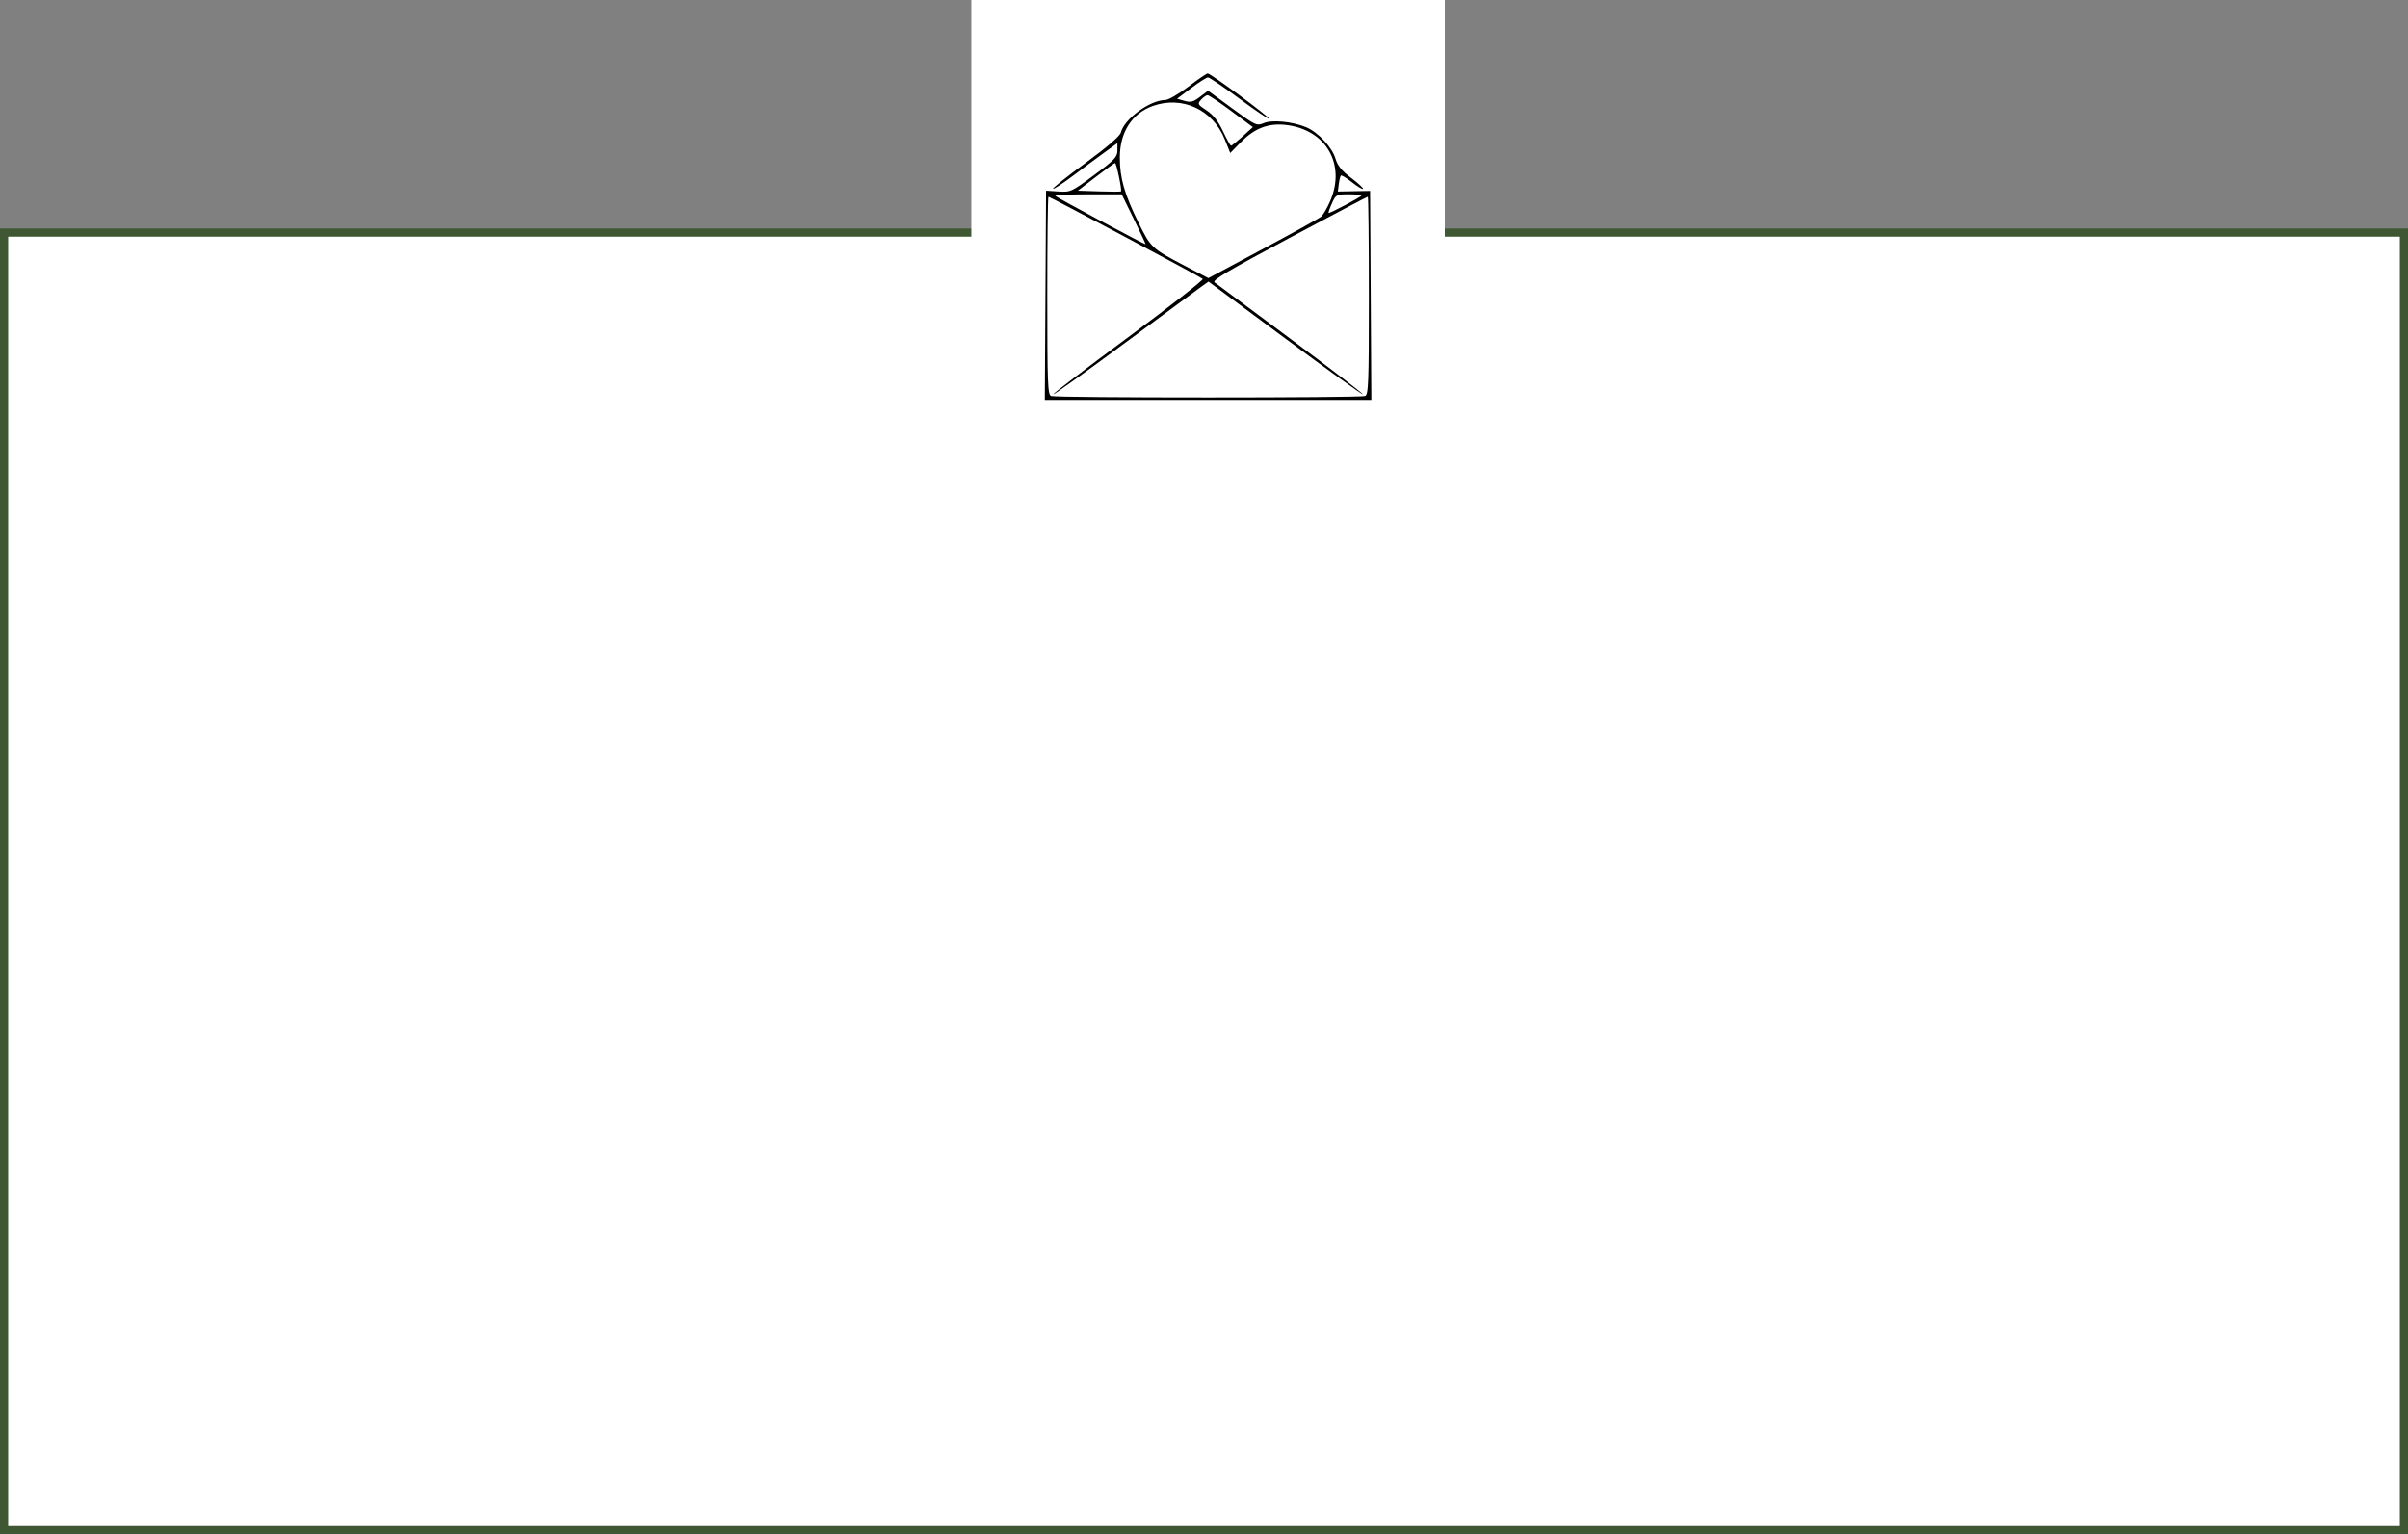
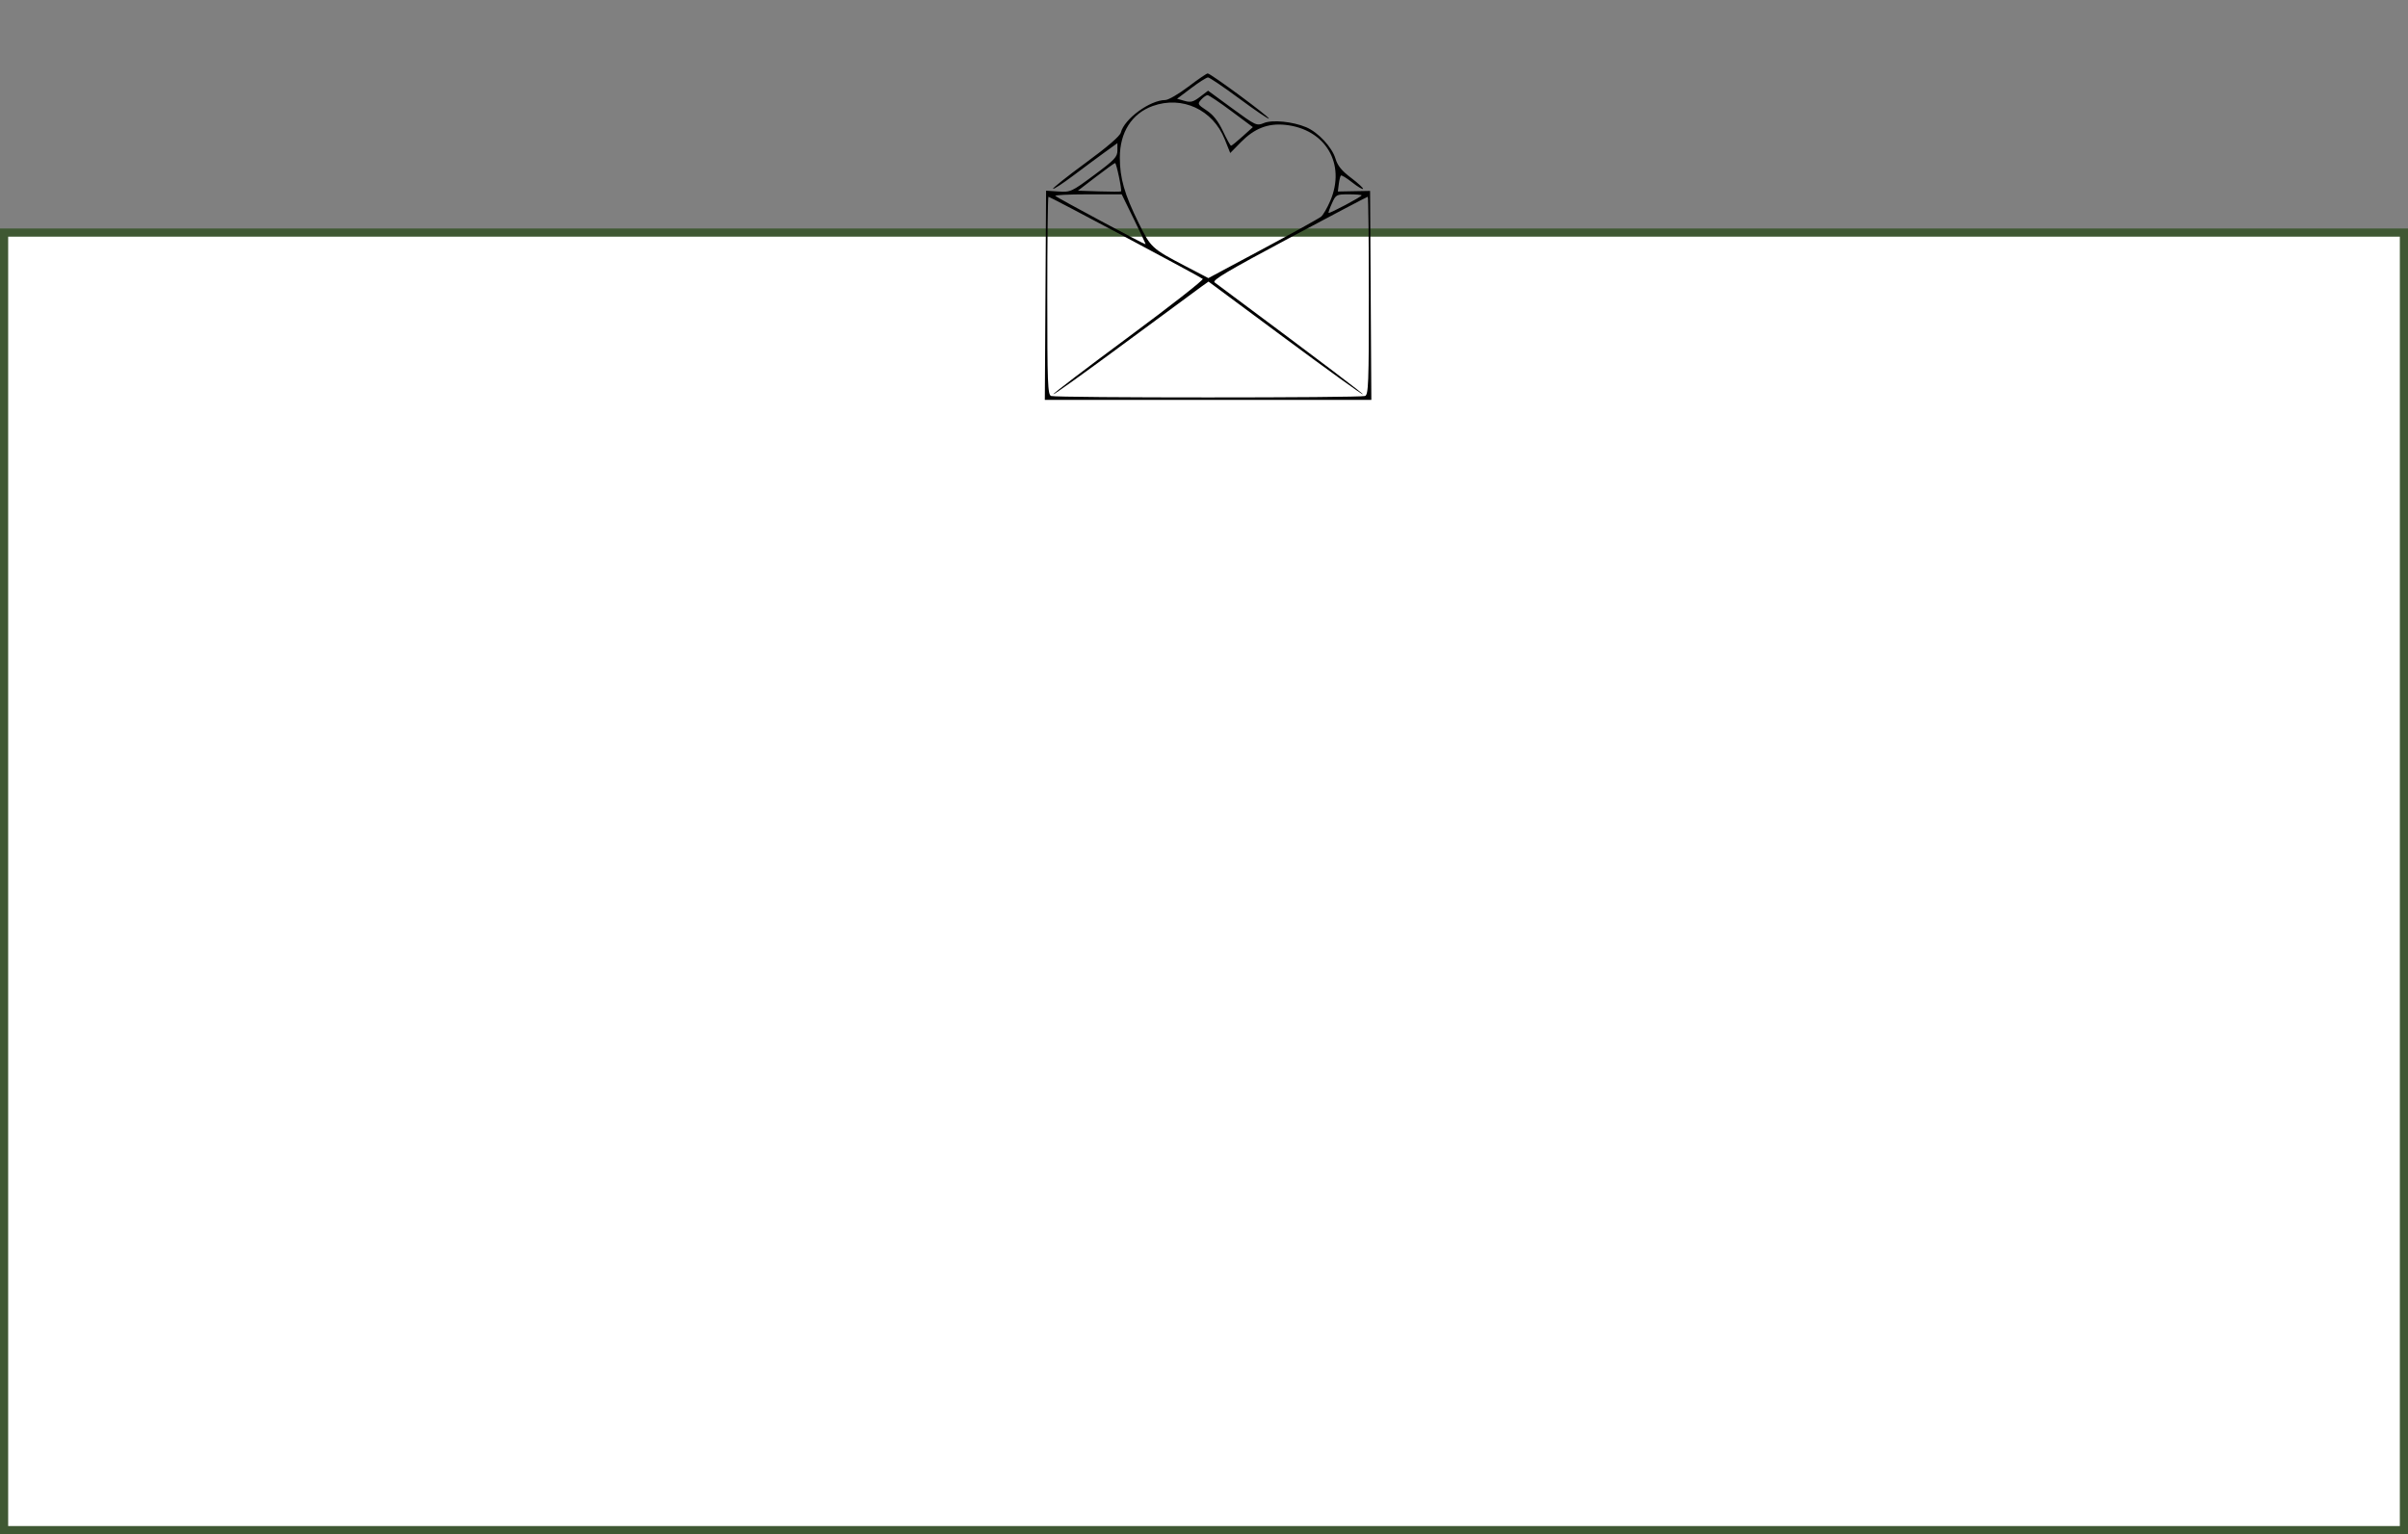
<svg xmlns="http://www.w3.org/2000/svg" width="295" height="188" viewBox="0 0 295 188" fill="none">
  <rect x="0" y="0" width="295" height="188" fill="#808080" stroke="none" />
  <rect x="0.5" y="28.5" width="294" height="159" fill="white" stroke="#3F5833" />
-   <rect x="119" width="58" height="58" fill="white" />
-   <path fill-rule="evenodd" clip-rule="evenodd" d="M145.569 10.63C144.395 11.523 143.129 12.255 142.755 12.257C140.879 12.265 137.734 14.567 137.314 16.239C137.205 16.675 135.664 18.004 133.004 19.955C130.728 21.625 128.929 23.055 129.008 23.134C129.086 23.212 130.192 22.491 131.466 21.531C132.74 20.571 134.482 19.28 135.337 18.662L136.892 17.538V18.438C136.892 19.23 136.555 19.588 134.044 21.451C131.274 23.507 131.155 23.562 129.675 23.465L128.154 23.367L128.077 36.183L128 49H148H168L167.923 36.197L167.846 23.395L165.871 23.431L163.896 23.468L164.011 22.562C164.074 22.064 164.19 21.591 164.269 21.513C164.348 21.434 164.957 21.801 165.624 22.33C166.291 22.858 166.9 23.226 166.979 23.148C167.057 23.069 166.41 22.468 165.541 21.812C164.37 20.928 163.87 20.315 163.61 19.448C163.188 18.037 161.479 16.201 160.022 15.591C158.349 14.892 155.867 14.648 154.825 15.082C153.953 15.444 153.831 15.388 150.962 13.285L148 11.114L147.011 11.867C146.188 12.495 145.869 12.577 145.113 12.36L144.204 12.099L145.932 10.794C146.883 10.076 147.81 9.488 147.992 9.488C148.174 9.488 149.896 10.653 151.82 12.077C153.743 13.5 155.374 14.607 155.445 14.535C155.601 14.38 148.308 8.992 147.952 9C147.816 9.003 146.743 9.736 145.569 10.63ZM147.151 12.21C146.68 12.732 146.713 12.799 147.818 13.53C148.633 14.069 149.235 14.834 149.824 16.078C150.287 17.055 150.732 17.856 150.814 17.858C150.895 17.859 151.53 17.346 152.223 16.719L153.485 15.577L150.856 13.619C149.411 12.542 148.097 11.661 147.938 11.661C147.778 11.661 147.424 11.909 147.151 12.21ZM141.228 12.985C138.664 13.899 137.189 16.206 137.189 19.301C137.189 21.831 137.748 23.781 139.487 27.31C140.985 30.35 141.107 30.463 145.204 32.601L148.035 34.079L154.721 30.501C158.399 28.533 161.609 26.752 161.854 26.543C162.1 26.334 162.601 25.468 162.967 24.617C164.918 20.087 162.384 15.809 157.448 15.3C155.338 15.082 153.672 15.734 152.009 17.43L150.714 18.75L150.035 17.058C148.582 13.436 144.829 11.7 141.228 12.985ZM134.249 21.681L132.049 23.367L134.656 23.453C136.09 23.5 137.295 23.5 137.334 23.453C137.465 23.294 136.767 19.959 136.607 19.978C136.519 19.988 135.458 20.754 134.249 21.681ZM129.29 24.009C129.522 24.242 140.277 30.006 140.345 29.935C140.37 29.908 139.722 28.52 138.904 26.849L137.418 23.811H133.255C130.966 23.811 129.181 23.901 129.29 24.009ZM163.178 24.907C162.904 25.51 162.719 26.041 162.765 26.087C162.875 26.197 166.809 24.108 166.809 23.94C166.809 23.869 166.104 23.811 165.241 23.811C163.721 23.811 163.659 23.844 163.178 24.907ZM128.302 36.226C128.302 47.003 128.354 48.364 128.771 48.524C129.383 48.759 166.617 48.759 167.229 48.524C167.646 48.364 167.698 47.003 167.698 36.226C167.698 29.561 167.638 24.108 167.564 24.108C167.491 24.108 163.142 26.397 157.899 29.195C150.394 33.2 148.458 34.35 148.797 34.603C149.034 34.78 153.248 37.916 158.161 41.572C163.074 45.228 167.043 48.272 166.98 48.335C166.917 48.398 162.632 45.313 157.46 41.478L148.054 34.506L147.138 35.156C146.635 35.514 142.378 38.651 137.679 42.129C132.981 45.606 129.083 48.398 129.018 48.333C128.953 48.268 133.104 45.104 138.242 41.302C143.38 37.5 147.477 34.292 147.347 34.175C147.061 33.915 128.647 24.108 128.445 24.108C128.366 24.108 128.302 29.561 128.302 36.226Z" fill="black" />
+   <path fill-rule="evenodd" clip-rule="evenodd" d="M145.569 10.63C144.395 11.523 143.129 12.255 142.755 12.257C140.879 12.265 137.734 14.567 137.314 16.239C137.205 16.675 135.664 18.004 133.004 19.955C130.728 21.625 128.929 23.055 129.008 23.134C129.086 23.212 130.192 22.491 131.466 21.531C132.74 20.571 134.482 19.28 135.337 18.662L136.892 17.538V18.438C136.892 19.23 136.555 19.588 134.044 21.451C131.274 23.507 131.155 23.562 129.675 23.465L128.154 23.367L128.077 36.183L128 49H148H168L167.923 36.197L167.846 23.395L165.871 23.431L163.896 23.468L164.011 22.562C164.074 22.064 164.19 21.591 164.269 21.513C164.348 21.434 164.957 21.801 165.624 22.33C166.291 22.858 166.9 23.226 166.979 23.148C167.057 23.069 166.41 22.468 165.541 21.812C164.37 20.928 163.87 20.315 163.61 19.448C163.188 18.037 161.479 16.201 160.022 15.591C158.349 14.892 155.867 14.648 154.825 15.082C153.953 15.444 153.831 15.388 150.962 13.285L148 11.114L147.011 11.867C146.188 12.495 145.869 12.577 145.113 12.36L144.204 12.099L145.932 10.794C146.883 10.076 147.81 9.488 147.992 9.488C148.174 9.488 149.896 10.653 151.82 12.077C153.743 13.5 155.374 14.607 155.445 14.535C155.601 14.38 148.308 8.992 147.952 9C147.816 9.003 146.743 9.736 145.569 10.63ZM147.151 12.21C146.68 12.732 146.713 12.799 147.818 13.53C148.633 14.069 149.235 14.834 149.824 16.078C150.287 17.055 150.732 17.856 150.814 17.858C150.895 17.859 151.53 17.346 152.223 16.719L153.485 15.577L150.856 13.619C149.411 12.542 148.097 11.661 147.938 11.661C147.778 11.661 147.424 11.909 147.151 12.21ZM141.228 12.985C138.664 13.899 137.189 16.206 137.189 19.301C137.189 21.831 137.748 23.781 139.487 27.31C140.985 30.35 141.107 30.463 145.204 32.601L148.035 34.079L154.721 30.501C158.399 28.533 161.609 26.752 161.854 26.543C162.1 26.334 162.601 25.468 162.967 24.617C164.918 20.087 162.384 15.809 157.448 15.3C155.338 15.082 153.672 15.734 152.009 17.43L150.714 18.75L150.035 17.058C148.582 13.436 144.829 11.7 141.228 12.985ZM134.249 21.681L132.049 23.367L134.656 23.453C136.09 23.5 137.295 23.5 137.334 23.453C137.465 23.294 136.767 19.959 136.607 19.978C136.519 19.988 135.458 20.754 134.249 21.681ZM129.29 24.009C129.522 24.242 140.277 30.006 140.345 29.935C140.37 29.908 139.722 28.52 138.904 26.849L137.418 23.811H133.255C130.966 23.811 129.181 23.901 129.29 24.009ZM163.178 24.907C162.904 25.51 162.719 26.041 162.765 26.087C162.875 26.197 166.809 24.108 166.809 23.94C166.809 23.869 166.104 23.811 165.241 23.811C163.721 23.811 163.659 23.844 163.178 24.907ZM128.302 36.226C128.302 47.003 128.354 48.364 128.771 48.524C129.383 48.759 166.617 48.759 167.229 48.524C167.646 48.364 167.698 47.003 167.698 36.226C167.698 29.561 167.638 24.108 167.564 24.108C167.491 24.108 163.142 26.397 157.899 29.195C150.394 33.2 148.458 34.35 148.797 34.603C163.074 45.228 167.043 48.272 166.98 48.335C166.917 48.398 162.632 45.313 157.46 41.478L148.054 34.506L147.138 35.156C146.635 35.514 142.378 38.651 137.679 42.129C132.981 45.606 129.083 48.398 129.018 48.333C128.953 48.268 133.104 45.104 138.242 41.302C143.38 37.5 147.477 34.292 147.347 34.175C147.061 33.915 128.647 24.108 128.445 24.108C128.366 24.108 128.302 29.561 128.302 36.226Z" fill="black" />
</svg>